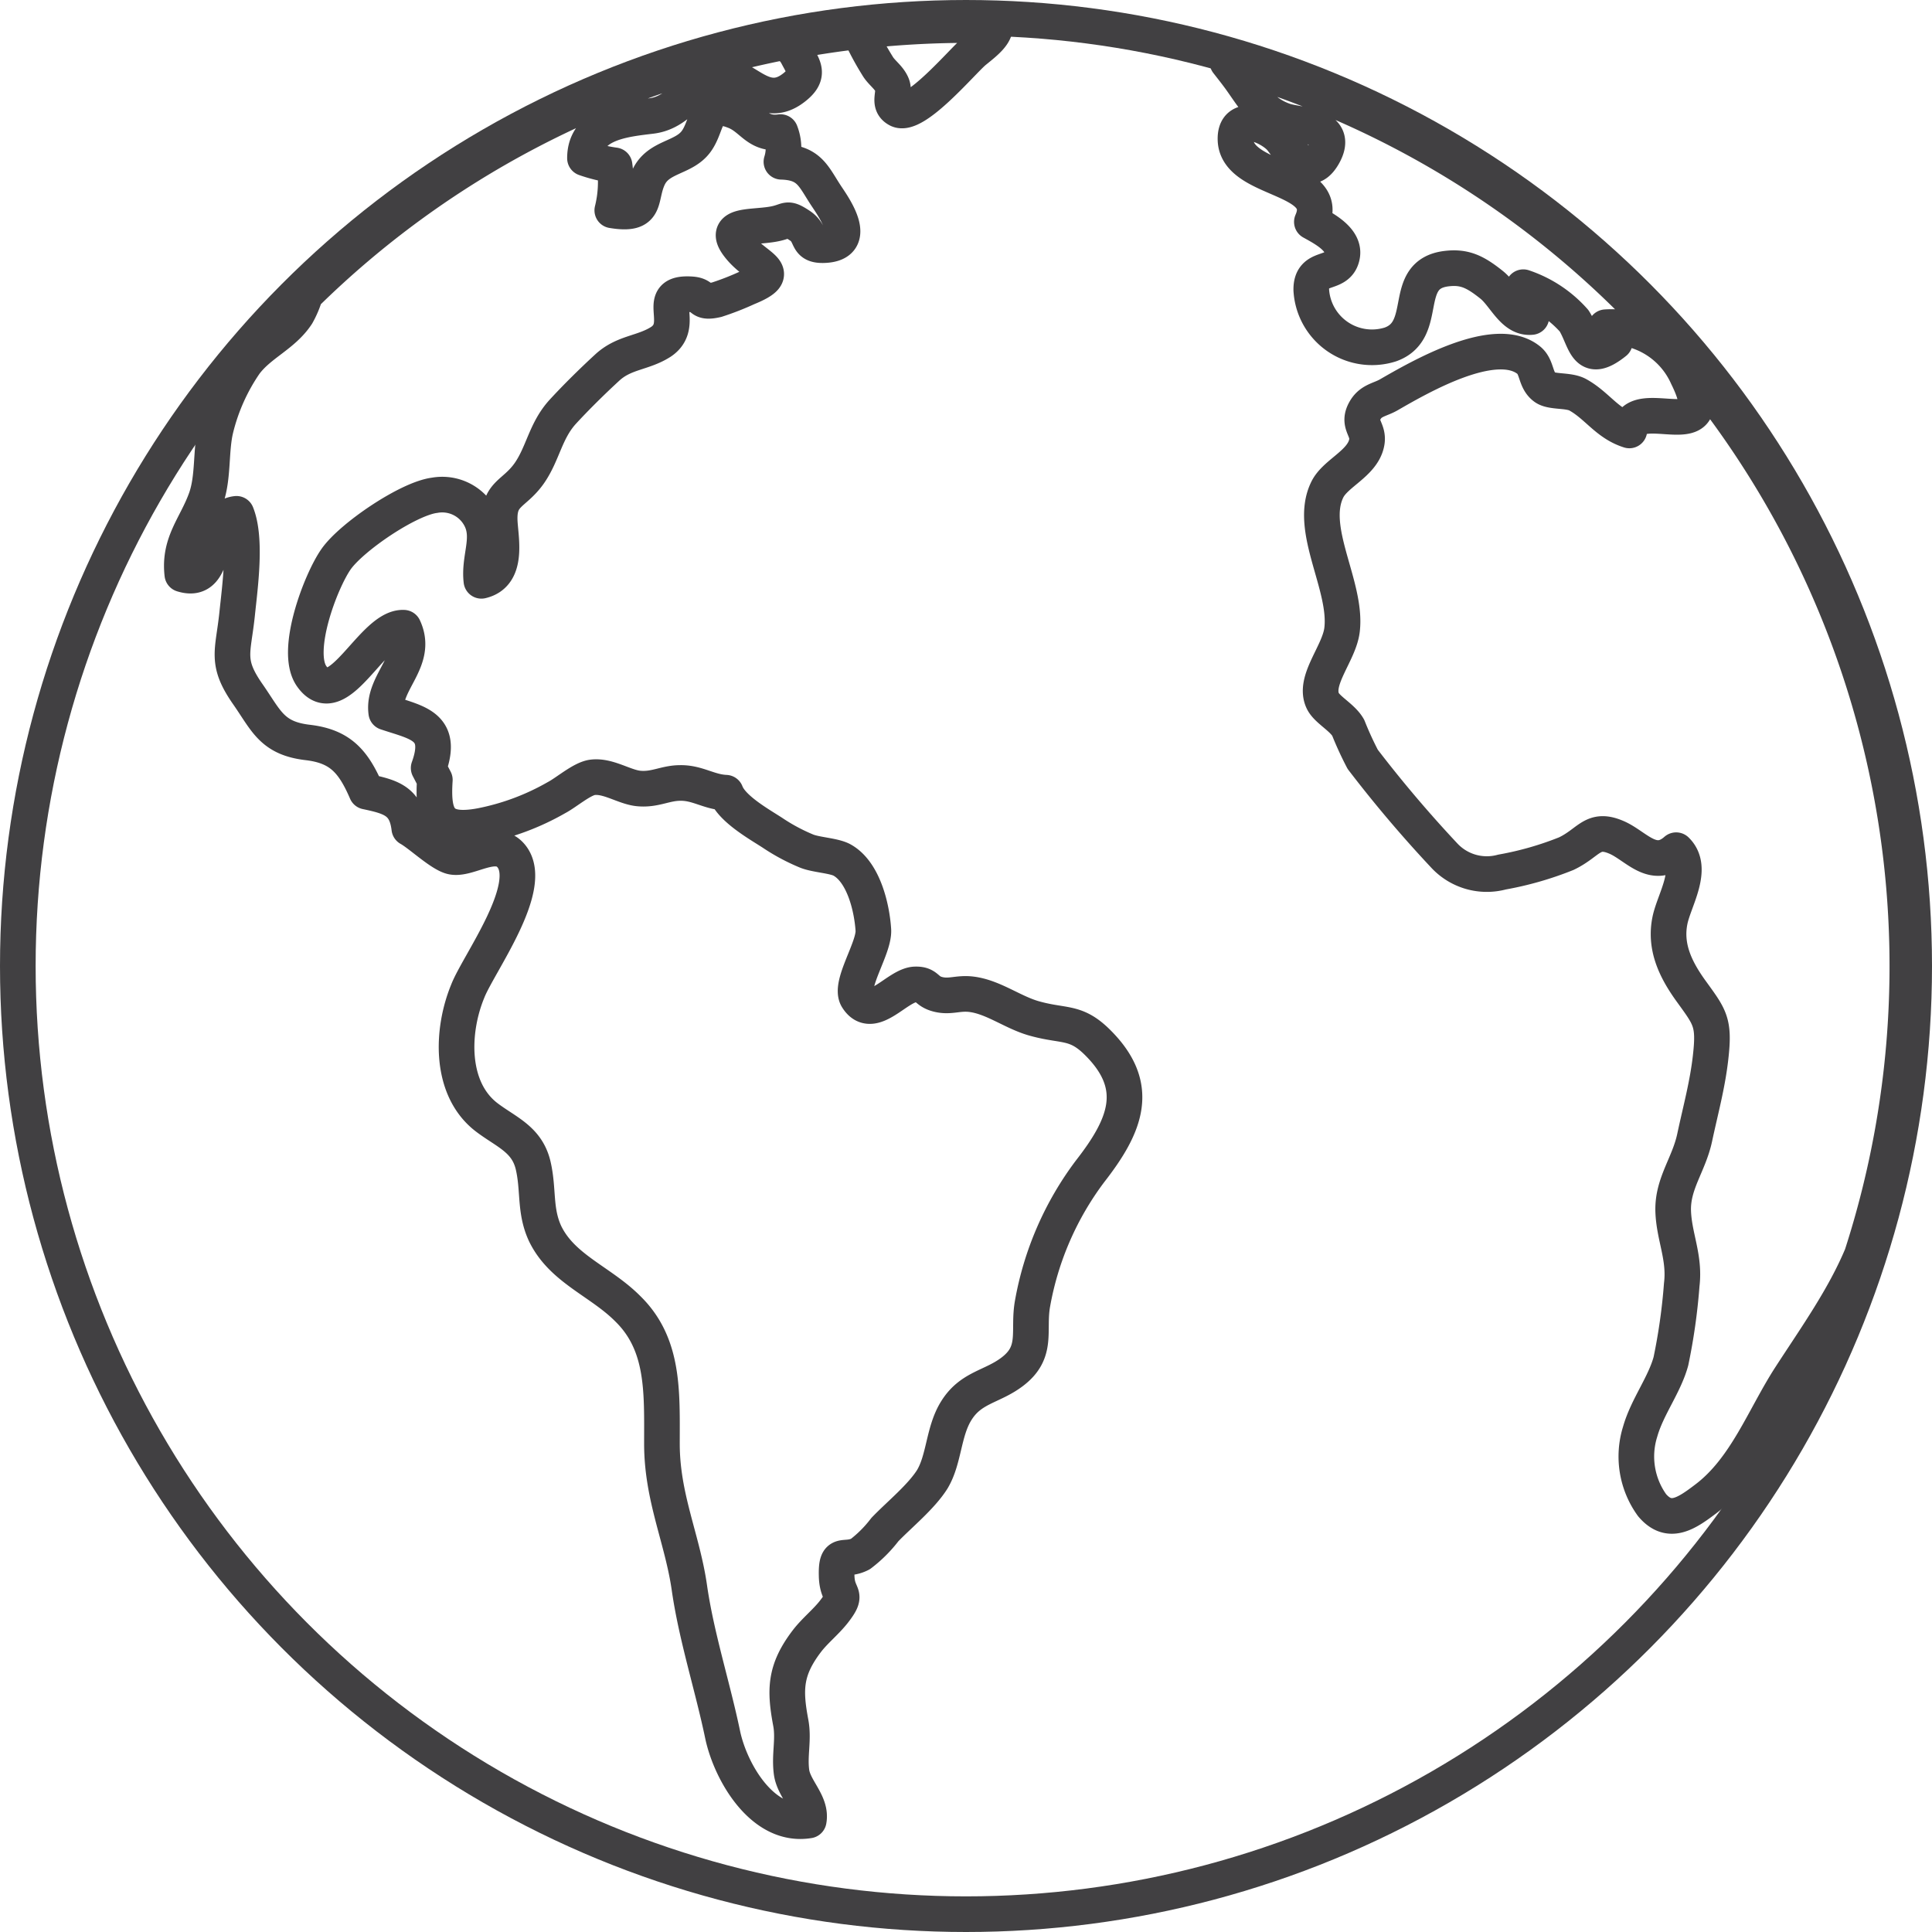
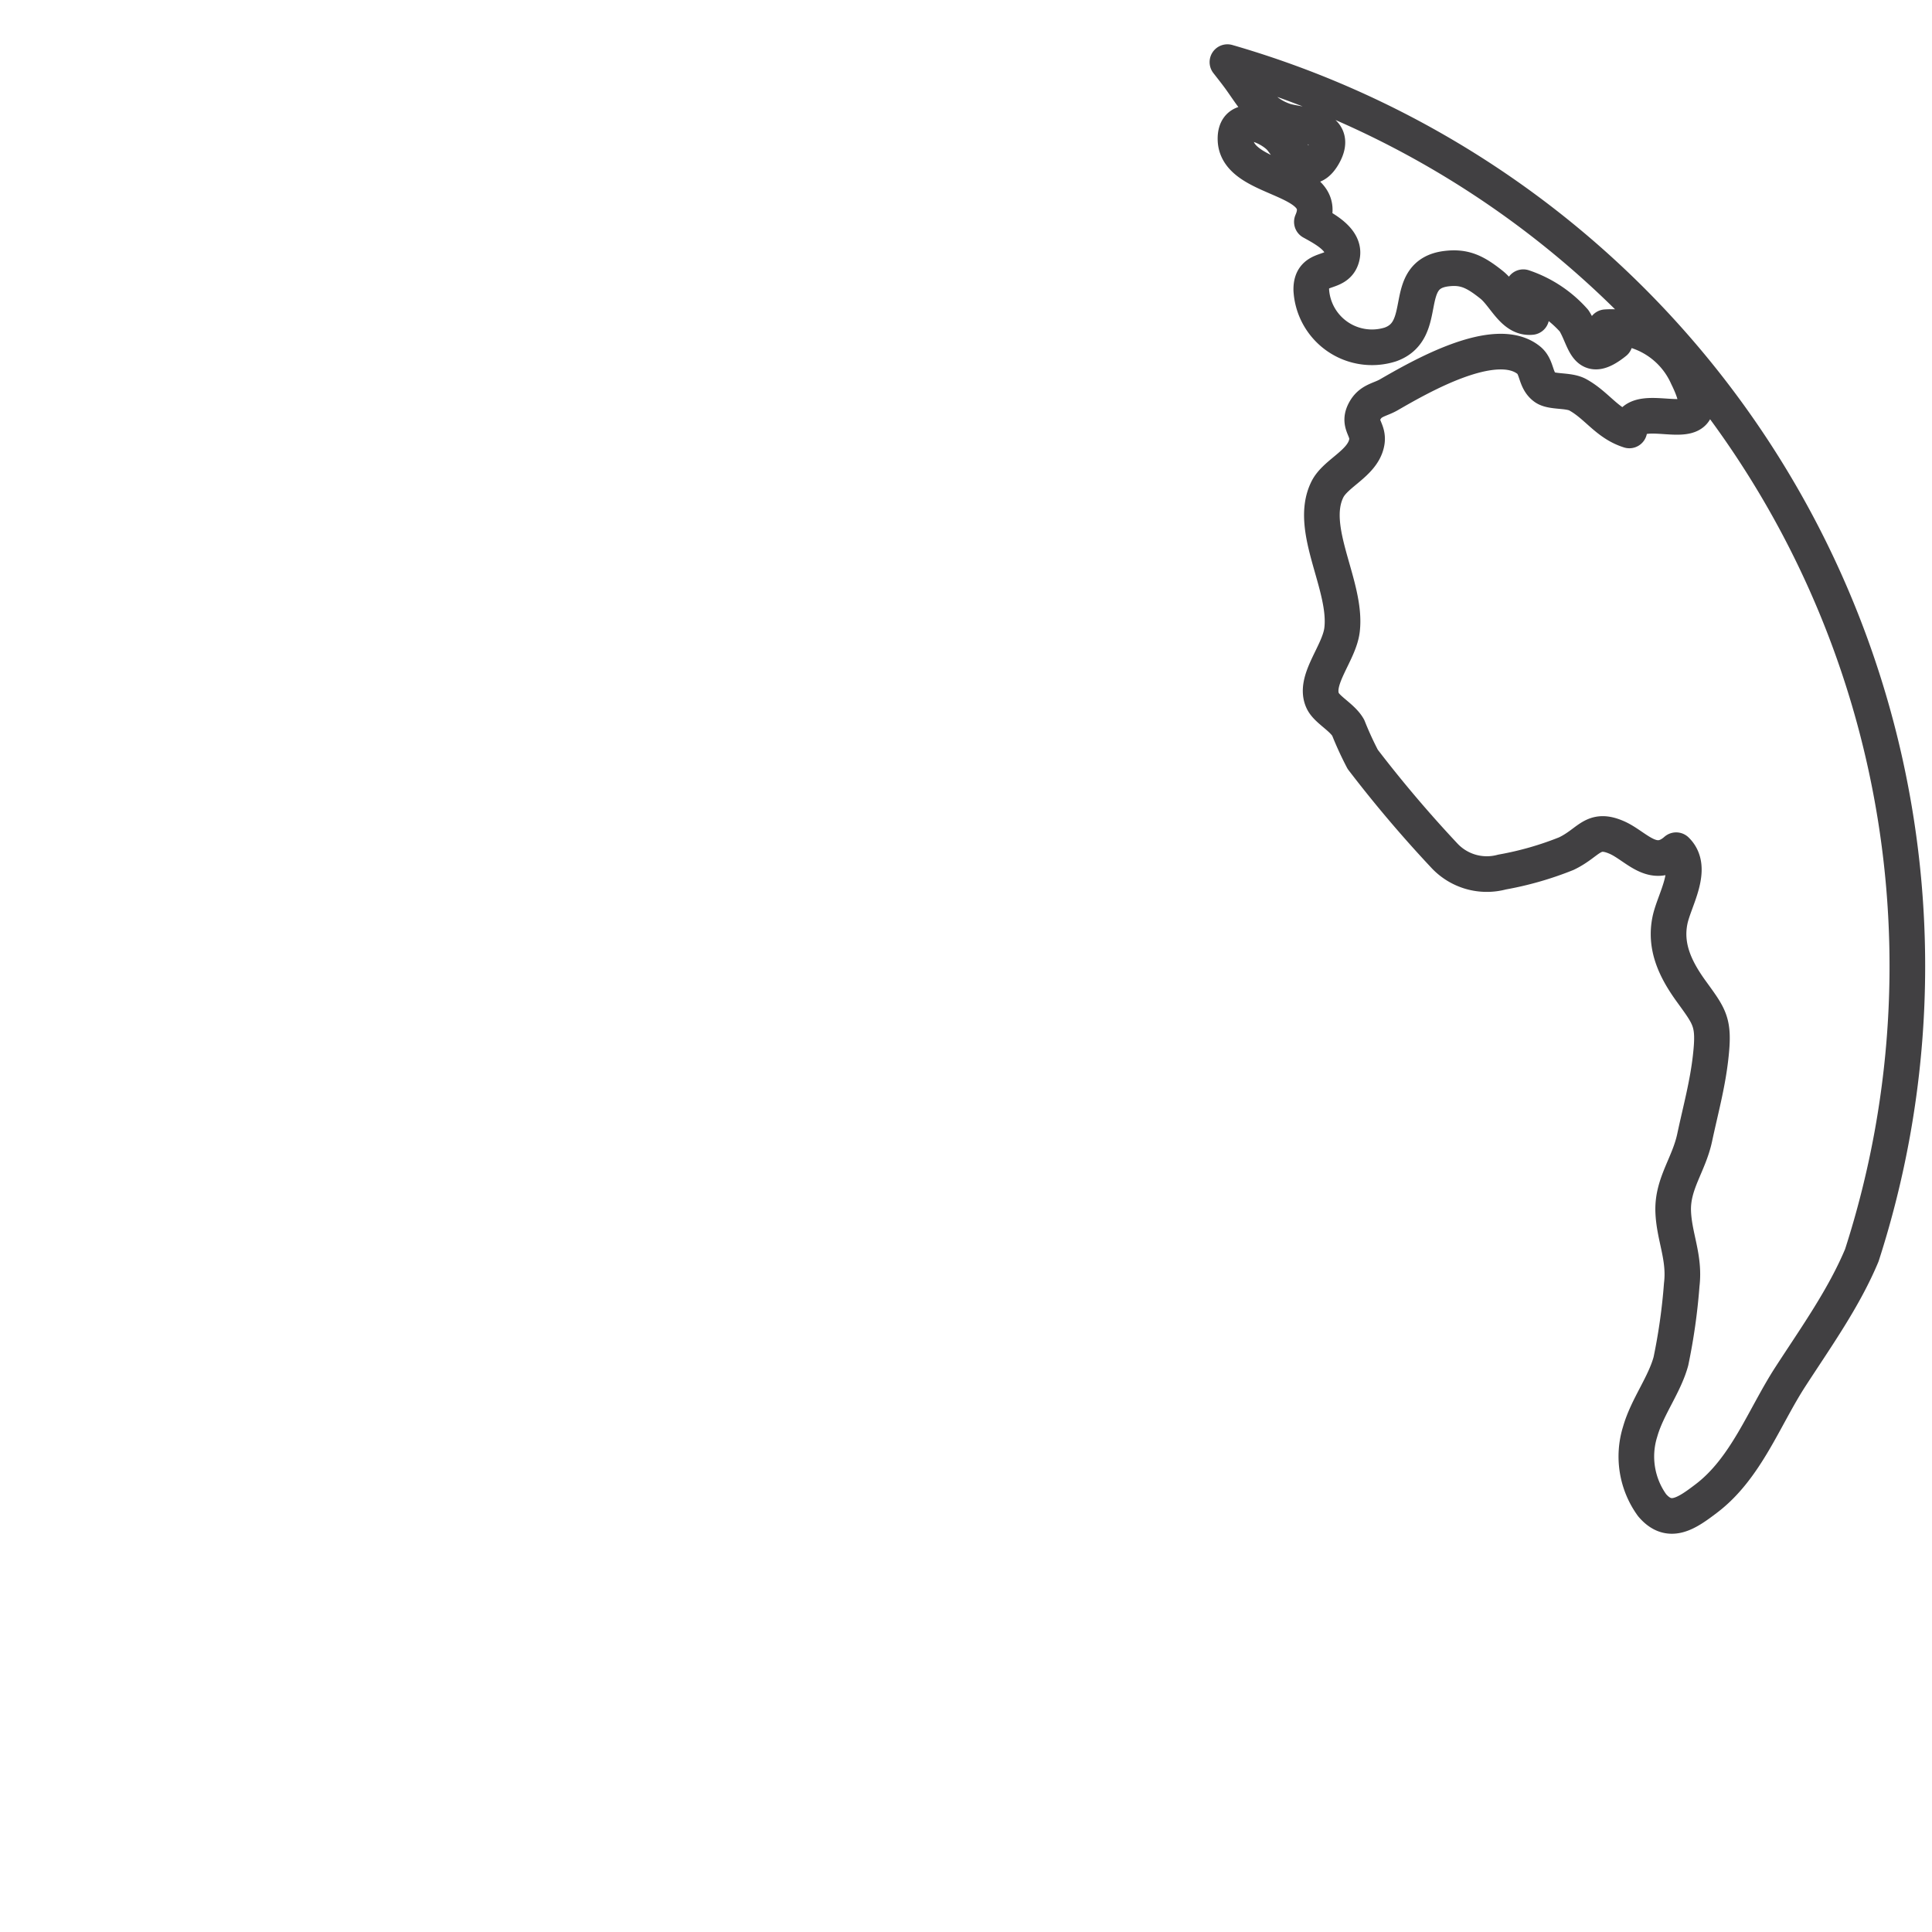
<svg xmlns="http://www.w3.org/2000/svg" viewBox="0 0 162.66 162.66">
  <defs>
    <style>.cls-1{fill:none;stroke:#414042;stroke-linecap:round;stroke-linejoin:round;stroke-width:3px;}</style>
  </defs>
  <g id="Capa_2" data-name="Capa 2">
    <g id="Capa_1-2" data-name="Capa 1">
-       <path class="cls-1" d="M72.17,2.26c-2.07.23-4.13.53-6.16.93l0,.09a2.63,2.63,0,0,0,.25.27q3-.57,6-.92C72.27,2.51,72.21,2.38,72.17,2.26Z" />
-       <path class="cls-1" d="M20.63,30.59a16.71,16.71,0,0,0-2.46,5.48c-.45,1.83-.18,4.06-.82,5.89-.82,2.32-2.31,3.7-2,6.39,3.23,1,1.83-4.79,4.56-5.09.86,2.15.29,6.14.05,8.48-.34,3.21-1,4,.95,6.77,1.52,2.19,2,3.65,5,4,2.7.32,3.82,1.54,4.94,4.14,2.08.44,3.34.79,3.61,3.09.9.5,2.6,2.13,3.55,2.38,1.38.36,3.69-1.61,5-.09,2.18,2.53-2.75,9.14-3.63,11.42C38,86.79,37.83,91.69,41,94.09c1.63,1.23,3.35,1.82,3.88,4,.49,2.07.11,3.79,1,5.74,1.43,3,4.7,4.05,7,6.38,3.05,3,2.85,7,2.85,11.34,0,4.53,1.72,8,2.31,12.12S60,142,60.85,146.09c.67,3.11,3.36,7.82,7.24,7.18.27-1.47-1.26-2.63-1.45-4.08s.2-2.71-.06-4.13c-.53-2.81-.5-4.46,1.36-6.9.66-.86,1.57-1.58,2.25-2.44,1.31-1.68.31-1.18.25-3-.07-2.29.63-1.17,2-1.88a10.86,10.86,0,0,0,2.06-2.06c1.21-1.26,3.07-2.76,4-4.25,1-1.68.92-4,2-5.74,1.23-2,3-2,4.7-3.28,2.24-1.68,1.32-3.45,1.73-5.75a26.13,26.13,0,0,1,4.85-11.15c3-3.85,4.36-7.13.64-10.83-1.83-1.83-2.79-1.34-5.22-2-1.86-.48-3.53-1.84-5.42-2.07-1.13-.14-1.8.27-2.83,0s-.85-.85-1.86-.83c-1.52,0-3.64,3.17-4.91,1.15-.72-1.12,1.45-4.23,1.35-5.74-.12-1.85-.81-4.86-2.63-5.88-.68-.38-2.2-.43-3-.76A16.43,16.43,0,0,1,65,70.09c-1.15-.74-3.38-2-3.89-3.35-1.42-.06-2.38-.84-3.83-.82-1.29,0-2.15.61-3.55.46-1.22-.14-2.55-1.11-3.87-.93-.88.13-2.18,1.27-3,1.7a20.8,20.8,0,0,1-6.38,2.38c-3.46.64-4.08-.68-3.87-3.87l-.52-1c1.29-3.57-1-3.81-3.57-4.68-.35-2.54,2.77-4.35,1.47-7.13-2.64-.14-5.52,7.29-7.76,4.07-1.47-2.12.77-8,2.07-9.85s6.06-5.09,8.29-5.37a3.61,3.61,0,0,1,3.94,2.08c.73,1.66-.22,3.23,0,5.12,2.23-.52,1.65-3.35,1.55-4.87-.16-2.53,1.17-2.34,2.47-4.17,1.17-1.67,1.36-3.57,2.82-5.18,1.15-1.25,2.49-2.57,3.75-3.73,1.43-1.32,3-1.2,4.52-2.17,2.23-1.48-.72-4.22,2.57-4,1.17.08.59.81,2.14.45a23.21,23.21,0,0,0,2.56-1c3.15-1.28.92-1.62-.52-3.28-1.84-2.12.76-1.75,2.65-2.07,1.39-.23,1.1-.68,2.32.13,1.07.72.44,1.68,2,1.63,3-.1.91-3.09.25-4.08-1.13-1.69-1.42-2.87-3.82-2.94a3.76,3.76,0,0,0-.08-2.5c-2,.27-2.36-1.2-3.89-1.77-2.57-1-2.16,1.13-3.21,2.56s-3.16,1.23-4,3,0,3.31-3.06,2.8a9.82,9.82,0,0,0,.19-3.79,12.75,12.75,0,0,1-2.49-.6c0-3,3.35-3.28,5.62-3.56,2.55-.33,3.38-2.92,5.66-3.35,2.12-.41,3.65,3,6.27,1,1.49-1.13.8-1.8.25-2.9a7.14,7.14,0,0,0-.85-1,79,79,0,0,0-40.5,21.29A8.06,8.06,0,0,1,25,26.46C23.85,28.22,21.87,28.93,20.63,30.59Z" />
-       <path class="cls-1" d="M75.1,7.13c.31.71-.41,1.6.49,2.09C77,10,81.07,5.09,82.05,4.3s1.73-1.39,1.74-2.13c-.82,0-1.63-.06-2.46-.06a81.19,81.19,0,0,0-9,.52,23.67,23.67,0,0,0,1.54,2.9C74.2,6.11,74.83,6.49,75.1,7.13Z" />
      <path class="cls-1" d="M108.15,10.17c1.13.39,4.75.32,3.25,2.91-1.39,2.39-2.93-.74-3.63-1.49-1-1.05-3.84-2.2-3.75.19.13,3.56,8.15,3,6.43,6.9,1,.56,2.86,1.5,2.54,2.9-.38,1.73-2.63.63-2.59,2.84A5.12,5.12,0,0,0,117.06,29c3.38-1.2.83-5.9,4.71-6.38,1.53-.19,2.43.26,3.79,1.34,1.12.88,1.84,2.89,3.37,2.73.16-1-.56-1.63-.68-2.51A9.94,9.94,0,0,1,132.52,27c1,1.56.92,3.82,3.44,1.8-.37-.31-.56-1-.77-1.25a7,7,0,0,1,6.87,4.14c3.1,6.26-4.51,1.3-4.88,4.55-1.88-.59-2.71-2.1-4.34-3-.77-.43-2.19-.2-2.78-.63-.82-.6-.62-1.68-1.33-2.27-2.82-2.31-9.23,1.42-11.82,2.91-.7.4-1.44.45-1.92,1.2-.82,1.3.33,1.64.07,2.85-.36,1.73-2.63,2.53-3.31,3.92-1.64,3.33,1.69,8.11,1.24,11.81-.24,2-2.46,4.28-1.61,6,.37.74,1.64,1.37,2.13,2.24a28.13,28.13,0,0,0,1.22,2.66A106,106,0,0,0,121.57,72a4.89,4.89,0,0,0,4.89,1.42,27.42,27.42,0,0,0,5.41-1.55c1.95-.93,2.21-2.25,4.25-1.36,1.63.71,3.06,2.78,5,1.07,1.57,1.53-.17,4.19-.52,5.9-.45,2.19.42,4.08,1.76,5.94,1.61,2.23,2,2.62,1.66,5.6-.26,2.32-.85,4.45-1.34,6.75s-1.88,3.87-1.81,6.2c.07,2.15,1,3.88.72,6.19a49.91,49.91,0,0,1-.91,6.44c-.54,2-2,3.85-2.59,5.93a7,7,0,0,0,1,6.19c1.44,1.7,2.88.73,4.57-.56,3.35-2.54,4.87-6.85,7.09-10.27s4.5-6.62,6-10.2A79.22,79.22,0,0,0,103.34,5.23c.35.45.71.9,1.08,1.41C105.5,8.14,106.19,9.5,108.15,10.17Z" />
-       <circle class="cls-1" cx="81.33" cy="81.33" r="79.83" />
    </g>
  </g>
</svg>